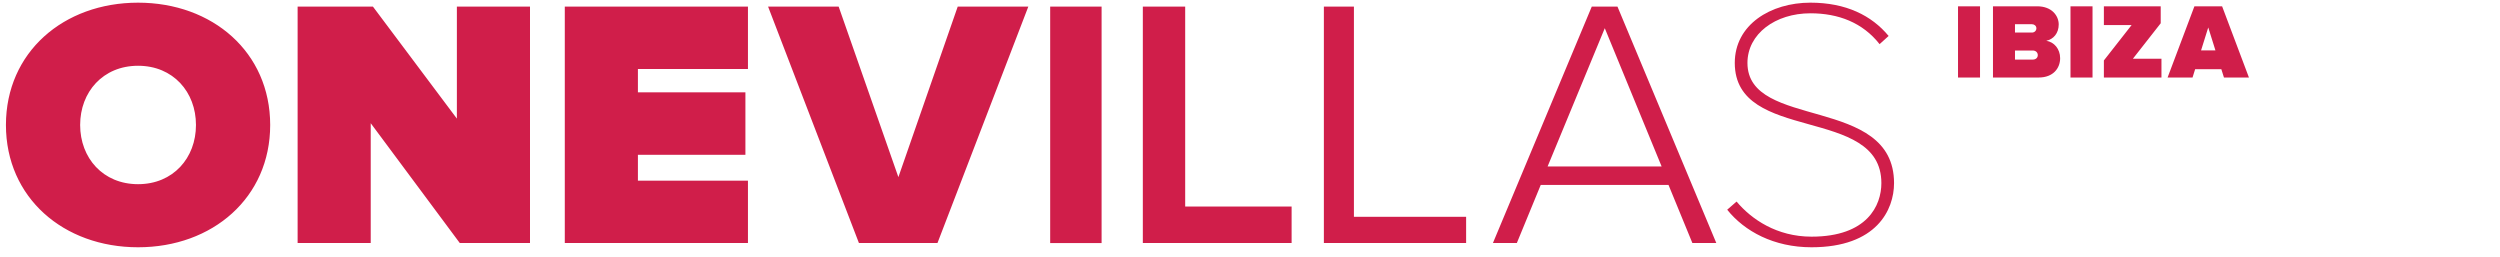
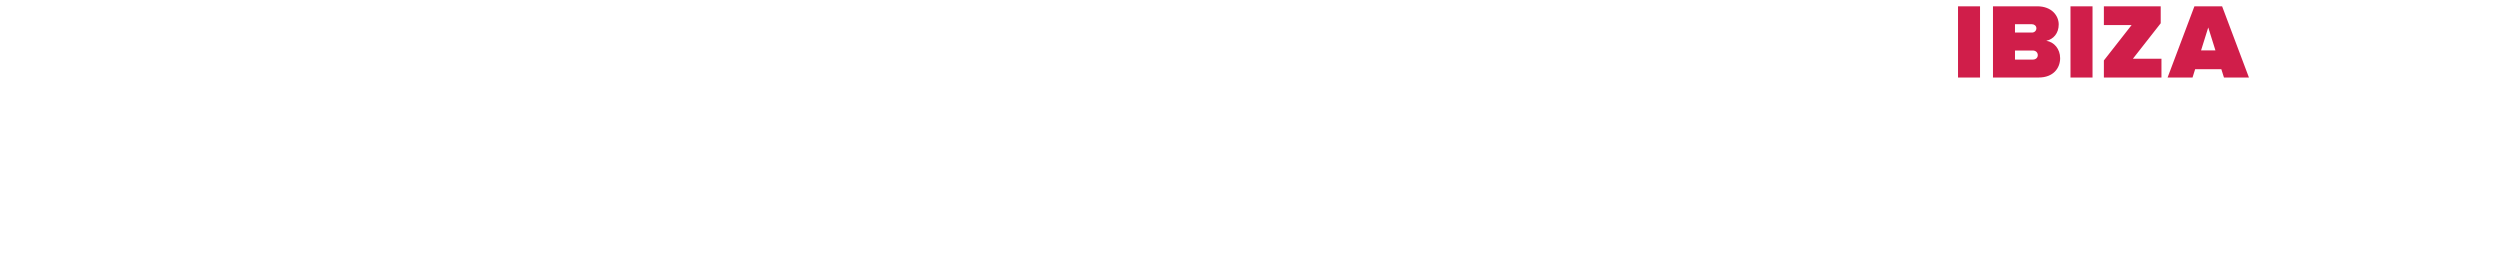
<svg xmlns="http://www.w3.org/2000/svg" viewBox="0 0 292 30" preserveAspectRatio="xMidYMid meet" fill="none">
-   <path d="M211.584 28.881C219.197 28.881 221.224 24.497 221.224 21.389C221.224 11.079 204.102 15.22 204.102 7.351C204.102 3.956 207.357 1.553 211.459 1.553C214.713 1.553 217.548 2.63 219.536 5.156L220.591 4.201C218.604 1.801 215.6 0.311 211.459 0.311C206.808 0.311 202.622 2.879 202.622 7.35C202.622 16.79 219.744 12.278 219.744 21.388C219.744 23.999 218.099 27.642 211.584 27.642C207.53 27.642 204.567 25.612 202.832 23.542L201.737 24.495C203.761 27.021 207.189 28.881 211.584 28.881ZM194.078 19.442H180.76L187.439 3.293L194.078 19.442ZM200.464 28.384L188.919 0.768H185.92L174.374 28.384H177.167L179.959 21.597H194.881L197.669 28.384H200.464ZM171.243 28.384V25.321H158.138V0.768H154.628V28.384H171.243ZM150.86 28.384V24.121H138.43V0.768H133.483V28.384H150.86ZM128.666 0.768H122.661V28.387H128.666V0.768ZM109.497 28.384L120.109 0.768H111.863L104.931 20.688L97.953 0.768H89.71L100.322 28.384H109.497ZM87.361 28.384V21.099H74.508V18.077H87.064V10.788H74.508V8.056H87.361V0.768H65.968V28.384H87.361ZM61.904 28.384V0.768H53.363V13.853L43.556 0.768H34.762V28.384H43.301V14.391L53.702 28.384H61.904ZM16.126 21.512C12.026 21.512 9.361 18.448 9.361 14.598C9.361 10.745 12.024 7.681 16.126 7.681C20.226 7.681 22.889 10.745 22.889 14.598C22.889 18.449 20.226 21.512 16.126 21.512ZM16.126 28.881C24.834 28.881 31.558 23.085 31.558 14.599C31.558 6.109 24.834 0.312 16.126 0.312C7.417 0.312 0.693 6.109 0.693 14.599C0.694 23.085 7.417 28.881 16.126 28.881Z" fill="#D01E4A" />
  <path d="M258.763 5.888H257.084L257.923 3.206L258.763 5.888ZM262.676 9.054L259.542 0.736H256.308L253.174 9.054H256.088L256.393 8.082H259.452L259.758 9.054H262.676ZM252.458 9.054V6.86H249.122L252.371 2.717V0.736H245.733V2.929H248.971L245.733 7.061V9.054H252.458ZM244.407 0.736H241.833V9.054H244.407V0.736ZM237.417 6.96H235.351V5.899H237.417C237.786 5.899 238.013 6.136 238.013 6.436C238.013 6.748 237.786 6.96 237.417 6.96ZM237.339 3.803H235.35V2.829H237.339C237.606 2.829 237.85 3.017 237.85 3.306C237.85 3.604 237.607 3.803 237.339 3.803ZM238.118 9.054C239.821 9.054 240.624 7.959 240.624 6.799C240.624 5.724 239.926 4.901 239.004 4.764C239.838 4.589 240.458 3.891 240.458 2.854C240.458 1.883 239.693 0.736 237.941 0.736H232.779V9.054H238.118ZM231.267 0.736H228.696V9.054H231.267V0.736Z" fill="#D01E4A" />
</svg>